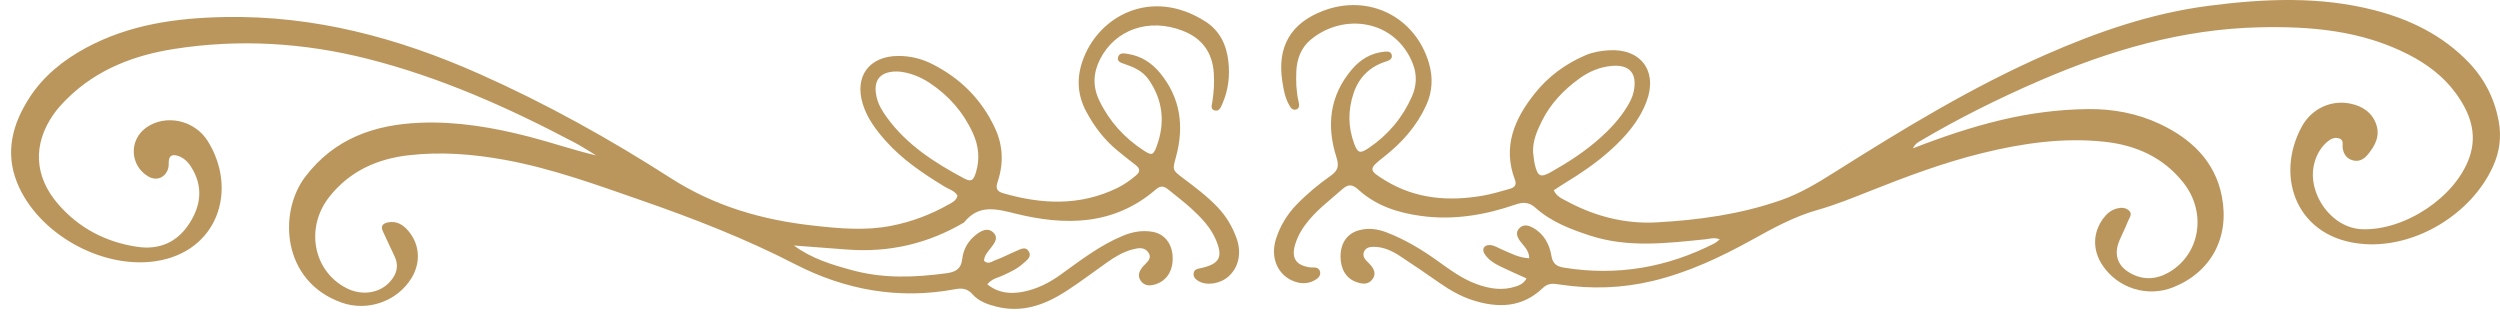
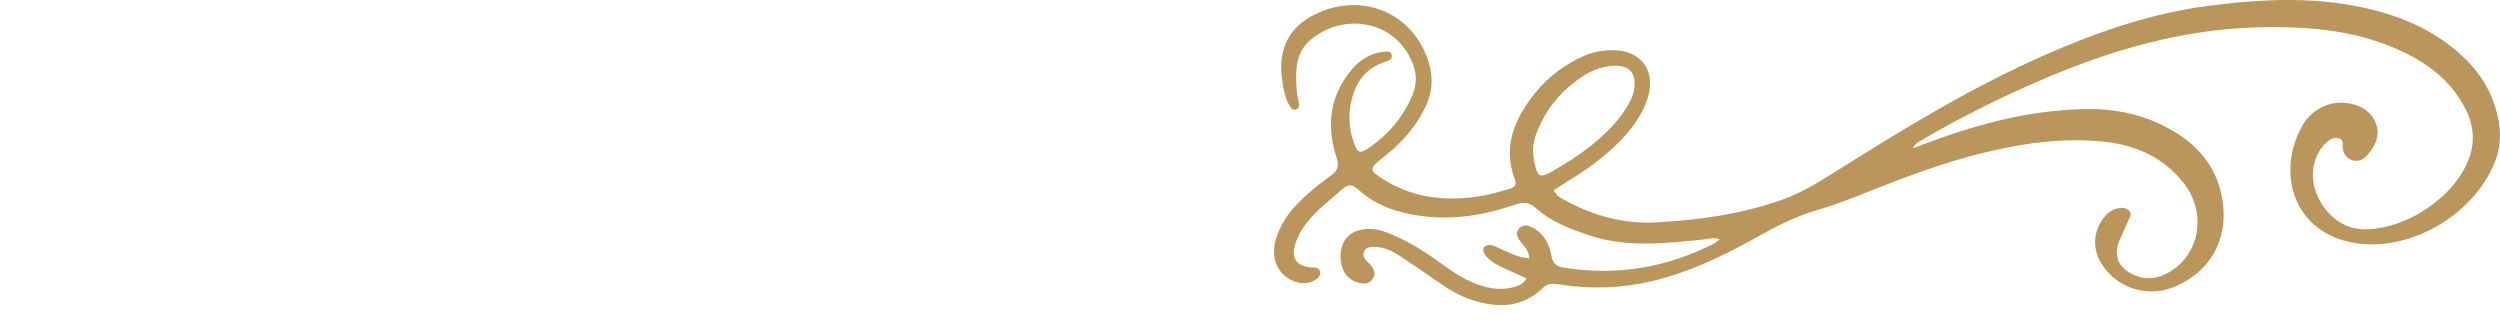
<svg xmlns="http://www.w3.org/2000/svg" width="117" height="15" viewBox="0 0 117 15" fill="none">
-   <path d="M0.804 8.557C1.765 10.926 4.74 12.601 7.282 12.224C10.167 11.796 11.15 8.92 9.735 6.621C9.109 5.604 7.746 5.331 6.843 5.972C6.029 6.551 6.074 7.739 6.931 8.254C7.321 8.488 7.746 8.32 7.873 7.875C7.9 7.781 7.895 7.677 7.897 7.577C7.905 7.235 8.115 7.218 8.359 7.306C8.683 7.422 8.883 7.682 9.041 7.974C9.509 8.839 9.37 9.671 8.861 10.46C8.286 11.353 7.439 11.706 6.407 11.549C4.949 11.327 3.7 10.68 2.724 9.556C1.6 8.262 1.523 6.755 2.506 5.349C2.691 5.084 2.915 4.843 3.146 4.615C4.542 3.237 6.301 2.577 8.173 2.287C11.195 1.817 14.208 1.997 17.18 2.747C20.598 3.61 23.79 5.034 26.894 6.674C27.24 6.856 27.567 7.074 27.903 7.275C26.832 7.021 25.818 6.671 24.779 6.402C23.1 5.968 21.4 5.674 19.663 5.745C17.53 5.831 15.655 6.477 14.289 8.268C13.015 9.937 13.184 13.164 15.985 14.161C17.204 14.595 18.598 14.102 19.261 13.01C19.695 12.294 19.65 11.465 19.132 10.833C18.882 10.527 18.577 10.324 18.155 10.409C17.917 10.458 17.8 10.578 17.922 10.832C18.104 11.216 18.277 11.605 18.462 11.987C18.677 12.429 18.574 12.814 18.269 13.165C17.778 13.73 16.936 13.857 16.207 13.481C14.652 12.678 14.28 10.661 15.4 9.229C16.359 8.003 17.66 7.43 19.149 7.263C20.649 7.094 22.145 7.211 23.63 7.482C25.83 7.884 27.918 8.648 30.022 9.379C32.48 10.233 34.89 11.17 37.211 12.365C39.556 13.573 42.074 14.03 44.71 13.533C45.027 13.474 45.28 13.505 45.514 13.773C45.801 14.101 46.206 14.242 46.628 14.35C47.844 14.658 48.903 14.266 49.897 13.626C50.548 13.206 51.165 12.733 51.8 12.287C52.169 12.028 52.552 11.791 52.996 11.675C53.272 11.603 53.562 11.546 53.745 11.82C53.935 12.105 53.669 12.27 53.509 12.452C53.492 12.471 53.476 12.49 53.461 12.509C53.308 12.7 53.234 12.913 53.38 13.13C53.542 13.372 53.782 13.391 54.047 13.314C54.59 13.158 54.903 12.685 54.881 12.039C54.861 11.41 54.506 10.947 53.94 10.849C53.461 10.765 53.002 10.847 52.549 11.035C51.472 11.481 50.562 12.188 49.628 12.86C49.092 13.246 48.513 13.535 47.866 13.657C47.292 13.765 46.733 13.726 46.205 13.306C46.436 13.03 46.697 13.002 46.918 12.899C47.259 12.74 47.603 12.586 47.884 12.33C48.044 12.184 48.293 12.035 48.152 11.778C48.001 11.503 47.755 11.667 47.556 11.749C47.233 11.883 46.924 12.055 46.595 12.17C46.432 12.226 46.246 12.4 46.052 12.207C46.067 11.93 46.257 11.754 46.407 11.558C46.566 11.35 46.723 11.117 46.499 10.89C46.261 10.649 45.979 10.768 45.746 10.933C45.339 11.222 45.086 11.637 45.032 12.123C44.978 12.606 44.698 12.733 44.287 12.789C42.813 12.987 41.347 13.045 39.893 12.649C38.935 12.388 37.986 12.107 37.156 11.49C37.988 11.553 38.821 11.616 39.654 11.679C41.607 11.827 43.429 11.407 45.118 10.411C45.796 9.559 46.596 9.766 47.514 9.994C49.85 10.575 52.137 10.56 54.102 8.859C54.332 8.66 54.498 8.723 54.689 8.881C55.056 9.184 55.44 9.467 55.788 9.79C56.228 10.198 56.646 10.632 56.893 11.198C57.254 12.024 57.086 12.357 56.19 12.55C56.038 12.582 55.887 12.603 55.862 12.79C55.839 12.964 55.951 13.069 56.083 13.15C56.46 13.381 57.09 13.289 57.482 12.949C57.962 12.532 58.122 11.853 57.873 11.156C57.678 10.609 57.386 10.117 56.98 9.692C56.493 9.182 55.933 8.762 55.373 8.341C54.848 7.947 54.872 7.952 55.041 7.324C55.422 5.912 55.249 4.592 54.303 3.431C53.912 2.95 53.418 2.624 52.793 2.525C52.618 2.497 52.408 2.449 52.333 2.651C52.247 2.883 52.478 2.944 52.631 2.995C53.065 3.143 53.478 3.325 53.749 3.712C54.431 4.689 54.539 5.748 54.129 6.856C53.976 7.269 53.893 7.285 53.527 7.045C52.628 6.458 51.928 5.695 51.455 4.721C51.133 4.059 51.155 3.42 51.482 2.775C52.189 1.378 53.77 0.829 55.343 1.436C56.254 1.788 56.743 2.45 56.806 3.424C56.836 3.876 56.806 4.326 56.737 4.773C56.714 4.916 56.643 5.1 56.83 5.164C57.053 5.24 57.13 5.029 57.197 4.879C57.482 4.247 57.563 3.575 57.49 2.894C57.406 2.116 57.095 1.44 56.41 1.004C53.855 -0.623 51.352 0.781 50.648 2.896C50.379 3.701 50.436 4.47 50.835 5.22C51.216 5.936 51.7 6.566 52.334 7.077C52.606 7.297 52.877 7.519 53.156 7.731C53.374 7.897 53.358 8.05 53.161 8.214C52.892 8.439 52.609 8.642 52.291 8.797C50.545 9.647 48.762 9.567 46.952 9.044C46.621 8.949 46.596 8.787 46.695 8.491C46.974 7.65 46.945 6.813 46.568 6.002C45.944 4.657 44.953 3.667 43.635 3.001C43.136 2.748 42.607 2.617 42.046 2.618C40.681 2.621 39.975 3.569 40.38 4.873C40.585 5.533 40.99 6.074 41.441 6.583C42.232 7.475 43.209 8.126 44.216 8.74C44.422 8.865 44.681 8.924 44.809 9.158C44.758 9.393 44.562 9.476 44.393 9.571C43.56 10.043 42.679 10.375 41.736 10.563C40.512 10.806 39.298 10.695 38.077 10.56C35.686 10.296 33.455 9.66 31.389 8.335C28.526 6.498 25.552 4.845 22.434 3.458C18.637 1.77 14.715 0.72 10.528 0.797C8.25 0.839 6.042 1.145 4.004 2.25C2.953 2.821 2.035 3.559 1.385 4.562C0.589 5.788 0.221 7.12 0.804 8.557ZM41.498 5.485C41.292 5.2 41.11 4.902 41.028 4.556C40.833 3.738 41.207 3.297 42.093 3.351C42.576 3.402 43.061 3.585 43.505 3.88C44.4 4.472 45.082 5.246 45.53 6.228C45.801 6.82 45.865 7.426 45.679 8.051C45.558 8.459 45.451 8.528 45.1 8.34C43.729 7.607 42.431 6.774 41.498 5.485Z" fill="#BB965C" />
  <path d="M60.495 13.14C60.89 13.31 61.275 13.3 61.635 13.048C61.743 12.973 61.806 12.849 61.781 12.723C61.754 12.591 61.648 12.519 61.505 12.518C61.43 12.518 61.354 12.52 61.28 12.509C60.646 12.41 60.429 12.072 60.611 11.451C60.74 11.012 60.977 10.634 61.273 10.284C61.73 9.745 62.292 9.325 62.814 8.859C63.089 8.613 63.285 8.615 63.572 8.876C64.396 9.627 65.412 9.956 66.499 10.105C68.023 10.315 69.493 10.066 70.927 9.572C71.302 9.442 71.57 9.462 71.874 9.735C72.597 10.382 73.484 10.72 74.394 11.019C76.19 11.61 78.005 11.382 79.822 11.198C80.024 11.178 80.23 11.095 80.486 11.203C80.373 11.291 80.321 11.345 80.259 11.378C78.03 12.522 75.683 12.927 73.201 12.527C72.863 12.473 72.672 12.354 72.609 11.984C72.515 11.424 72.256 10.939 71.731 10.653C71.525 10.541 71.294 10.485 71.106 10.679C70.91 10.882 71.004 11.093 71.144 11.288C71.311 11.52 71.562 11.708 71.569 12.087C71.071 12.066 70.68 11.84 70.273 11.669C70.09 11.591 69.921 11.472 69.713 11.468C69.463 11.464 69.339 11.656 69.469 11.868C69.644 12.156 69.927 12.327 70.22 12.47C70.615 12.664 71.02 12.838 71.442 13.03C71.31 13.264 71.136 13.342 70.941 13.406C70.315 13.613 69.714 13.516 69.109 13.297C68.414 13.046 67.836 12.607 67.246 12.187C66.509 11.661 65.739 11.201 64.893 10.876C64.461 10.71 64.019 10.652 63.57 10.785C63.04 10.941 62.743 11.381 62.737 11.987C62.732 12.579 62.992 13.021 63.458 13.192C63.726 13.29 64.014 13.342 64.218 13.087C64.43 12.82 64.302 12.57 64.097 12.352C64.045 12.297 63.989 12.247 63.938 12.192C63.83 12.074 63.772 11.938 63.837 11.782C63.916 11.59 64.091 11.555 64.272 11.552C64.743 11.545 65.15 11.741 65.529 11.989C66.157 12.4 66.775 12.826 67.391 13.255C67.867 13.586 68.367 13.871 68.918 14.048C70.107 14.431 71.244 14.401 72.202 13.479C72.47 13.221 72.726 13.275 73.027 13.32C74.476 13.537 75.908 13.492 77.344 13.149C78.994 12.754 80.504 12.046 81.974 11.235C82.96 10.69 83.94 10.145 85.034 9.834C85.901 9.588 86.736 9.25 87.573 8.917C89.27 8.243 90.98 7.606 92.758 7.168C94.641 6.705 96.544 6.427 98.481 6.633C99.945 6.789 101.227 7.348 102.178 8.543C103.294 9.945 102.975 11.921 101.471 12.764C100.881 13.094 100.27 13.11 99.682 12.773C99.077 12.425 98.918 11.877 99.199 11.234C99.329 10.936 99.474 10.645 99.594 10.342C99.654 10.191 99.81 10.021 99.644 9.861C99.492 9.713 99.286 9.703 99.081 9.754C98.799 9.825 98.593 10.002 98.427 10.229C97.937 10.9 97.926 11.707 98.393 12.409C99.11 13.488 100.492 13.928 101.705 13.445C103.473 12.74 104.352 11.125 103.985 9.202C103.668 7.541 102.538 6.485 101.074 5.798C100.025 5.306 98.891 5.092 97.72 5.105C96.338 5.12 94.979 5.3 93.636 5.62C92.272 5.946 90.946 6.39 89.523 6.943C89.641 6.714 89.757 6.664 89.865 6.6C91.677 5.529 93.558 4.595 95.488 3.762C98.752 2.354 102.116 1.365 105.703 1.279C108.129 1.221 110.502 1.42 112.713 2.55C113.573 2.99 114.337 3.56 114.909 4.333C115.57 5.227 115.964 6.222 115.571 7.358C114.923 9.225 112.563 10.781 110.578 10.729C109.1 10.691 107.984 9.053 108.294 7.707C108.385 7.311 108.568 6.953 108.874 6.673C109.047 6.516 109.246 6.396 109.485 6.482C109.707 6.562 109.613 6.779 109.639 6.94C109.682 7.21 109.815 7.411 110.079 7.495C110.38 7.59 110.621 7.466 110.809 7.238C111.158 6.816 111.406 6.356 111.197 5.79C110.995 5.245 110.553 4.969 110.015 4.853C109.114 4.658 108.188 5.075 107.726 5.922C106.43 8.3 107.502 11.214 110.67 11.424C113.094 11.584 115.674 9.998 116.675 7.784C116.984 7.102 117.076 6.39 116.937 5.655C116.736 4.595 116.269 3.677 115.511 2.895C114.304 1.649 112.81 0.919 111.167 0.489C108.581 -0.187 105.96 -0.066 103.342 0.275C100.691 0.621 98.192 1.481 95.752 2.552C92.279 4.076 89.058 6.042 85.861 8.058C85.056 8.566 84.252 9.054 83.341 9.371C81.454 10.029 79.5 10.3 77.526 10.407C76.056 10.487 74.646 10.127 73.339 9.422C73.109 9.298 72.85 9.202 72.718 8.904C72.919 8.773 73.082 8.662 73.25 8.56C73.979 8.118 74.683 7.639 75.32 7.073C76.056 6.418 76.705 5.688 77.058 4.75C77.591 3.334 76.797 2.261 75.297 2.353C74.921 2.376 74.551 2.437 74.201 2.586C73.263 2.986 72.459 3.58 71.826 4.374C70.879 5.562 70.311 6.86 70.898 8.41C71 8.678 70.856 8.783 70.643 8.842C70.233 8.954 69.825 9.083 69.408 9.155C67.809 9.433 66.261 9.316 64.841 8.452C64.04 7.965 64.038 7.911 64.767 7.34C65.609 6.681 66.299 5.908 66.747 4.927C67.041 4.281 67.071 3.621 66.873 2.95C66.23 0.775 64.05 -0.3 61.928 0.504C60.405 1.081 59.762 2.19 60.012 3.806C60.069 4.178 60.132 4.549 60.316 4.884C60.387 5.014 60.467 5.173 60.646 5.127C60.843 5.076 60.803 4.893 60.772 4.753C60.665 4.284 60.647 3.81 60.668 3.333C60.694 2.755 60.894 2.232 61.331 1.866C62.873 0.574 65.312 0.914 66.122 2.987C66.323 3.502 66.3 4.014 66.076 4.52C65.64 5.507 64.972 6.301 64.082 6.909C63.656 7.2 63.546 7.182 63.374 6.718C63.086 5.94 63.082 5.149 63.348 4.362C63.607 3.595 64.129 3.1 64.906 2.865C65.046 2.822 65.195 2.725 65.123 2.536C65.07 2.397 64.918 2.41 64.799 2.419C64.165 2.473 63.659 2.786 63.259 3.259C62.228 4.48 62.072 5.877 62.543 7.351C62.676 7.767 62.623 7.981 62.279 8.223C61.706 8.626 61.166 9.074 60.677 9.58C60.232 10.039 59.912 10.573 59.718 11.175C59.444 12.025 59.772 12.829 60.495 13.14ZM72.152 5.681C72.561 4.852 73.174 4.213 73.911 3.678C74.364 3.349 74.863 3.136 75.424 3.085C76.262 3.009 76.629 3.431 76.461 4.267C76.406 4.542 76.278 4.782 76.134 5.017C75.79 5.574 75.348 6.047 74.861 6.479C74.168 7.094 73.394 7.597 72.589 8.05C72.093 8.329 71.964 8.263 71.83 7.699C71.784 7.506 71.773 7.305 71.746 7.108C71.734 6.587 71.928 6.135 72.152 5.681Z" fill="#BB965C" />
</svg>